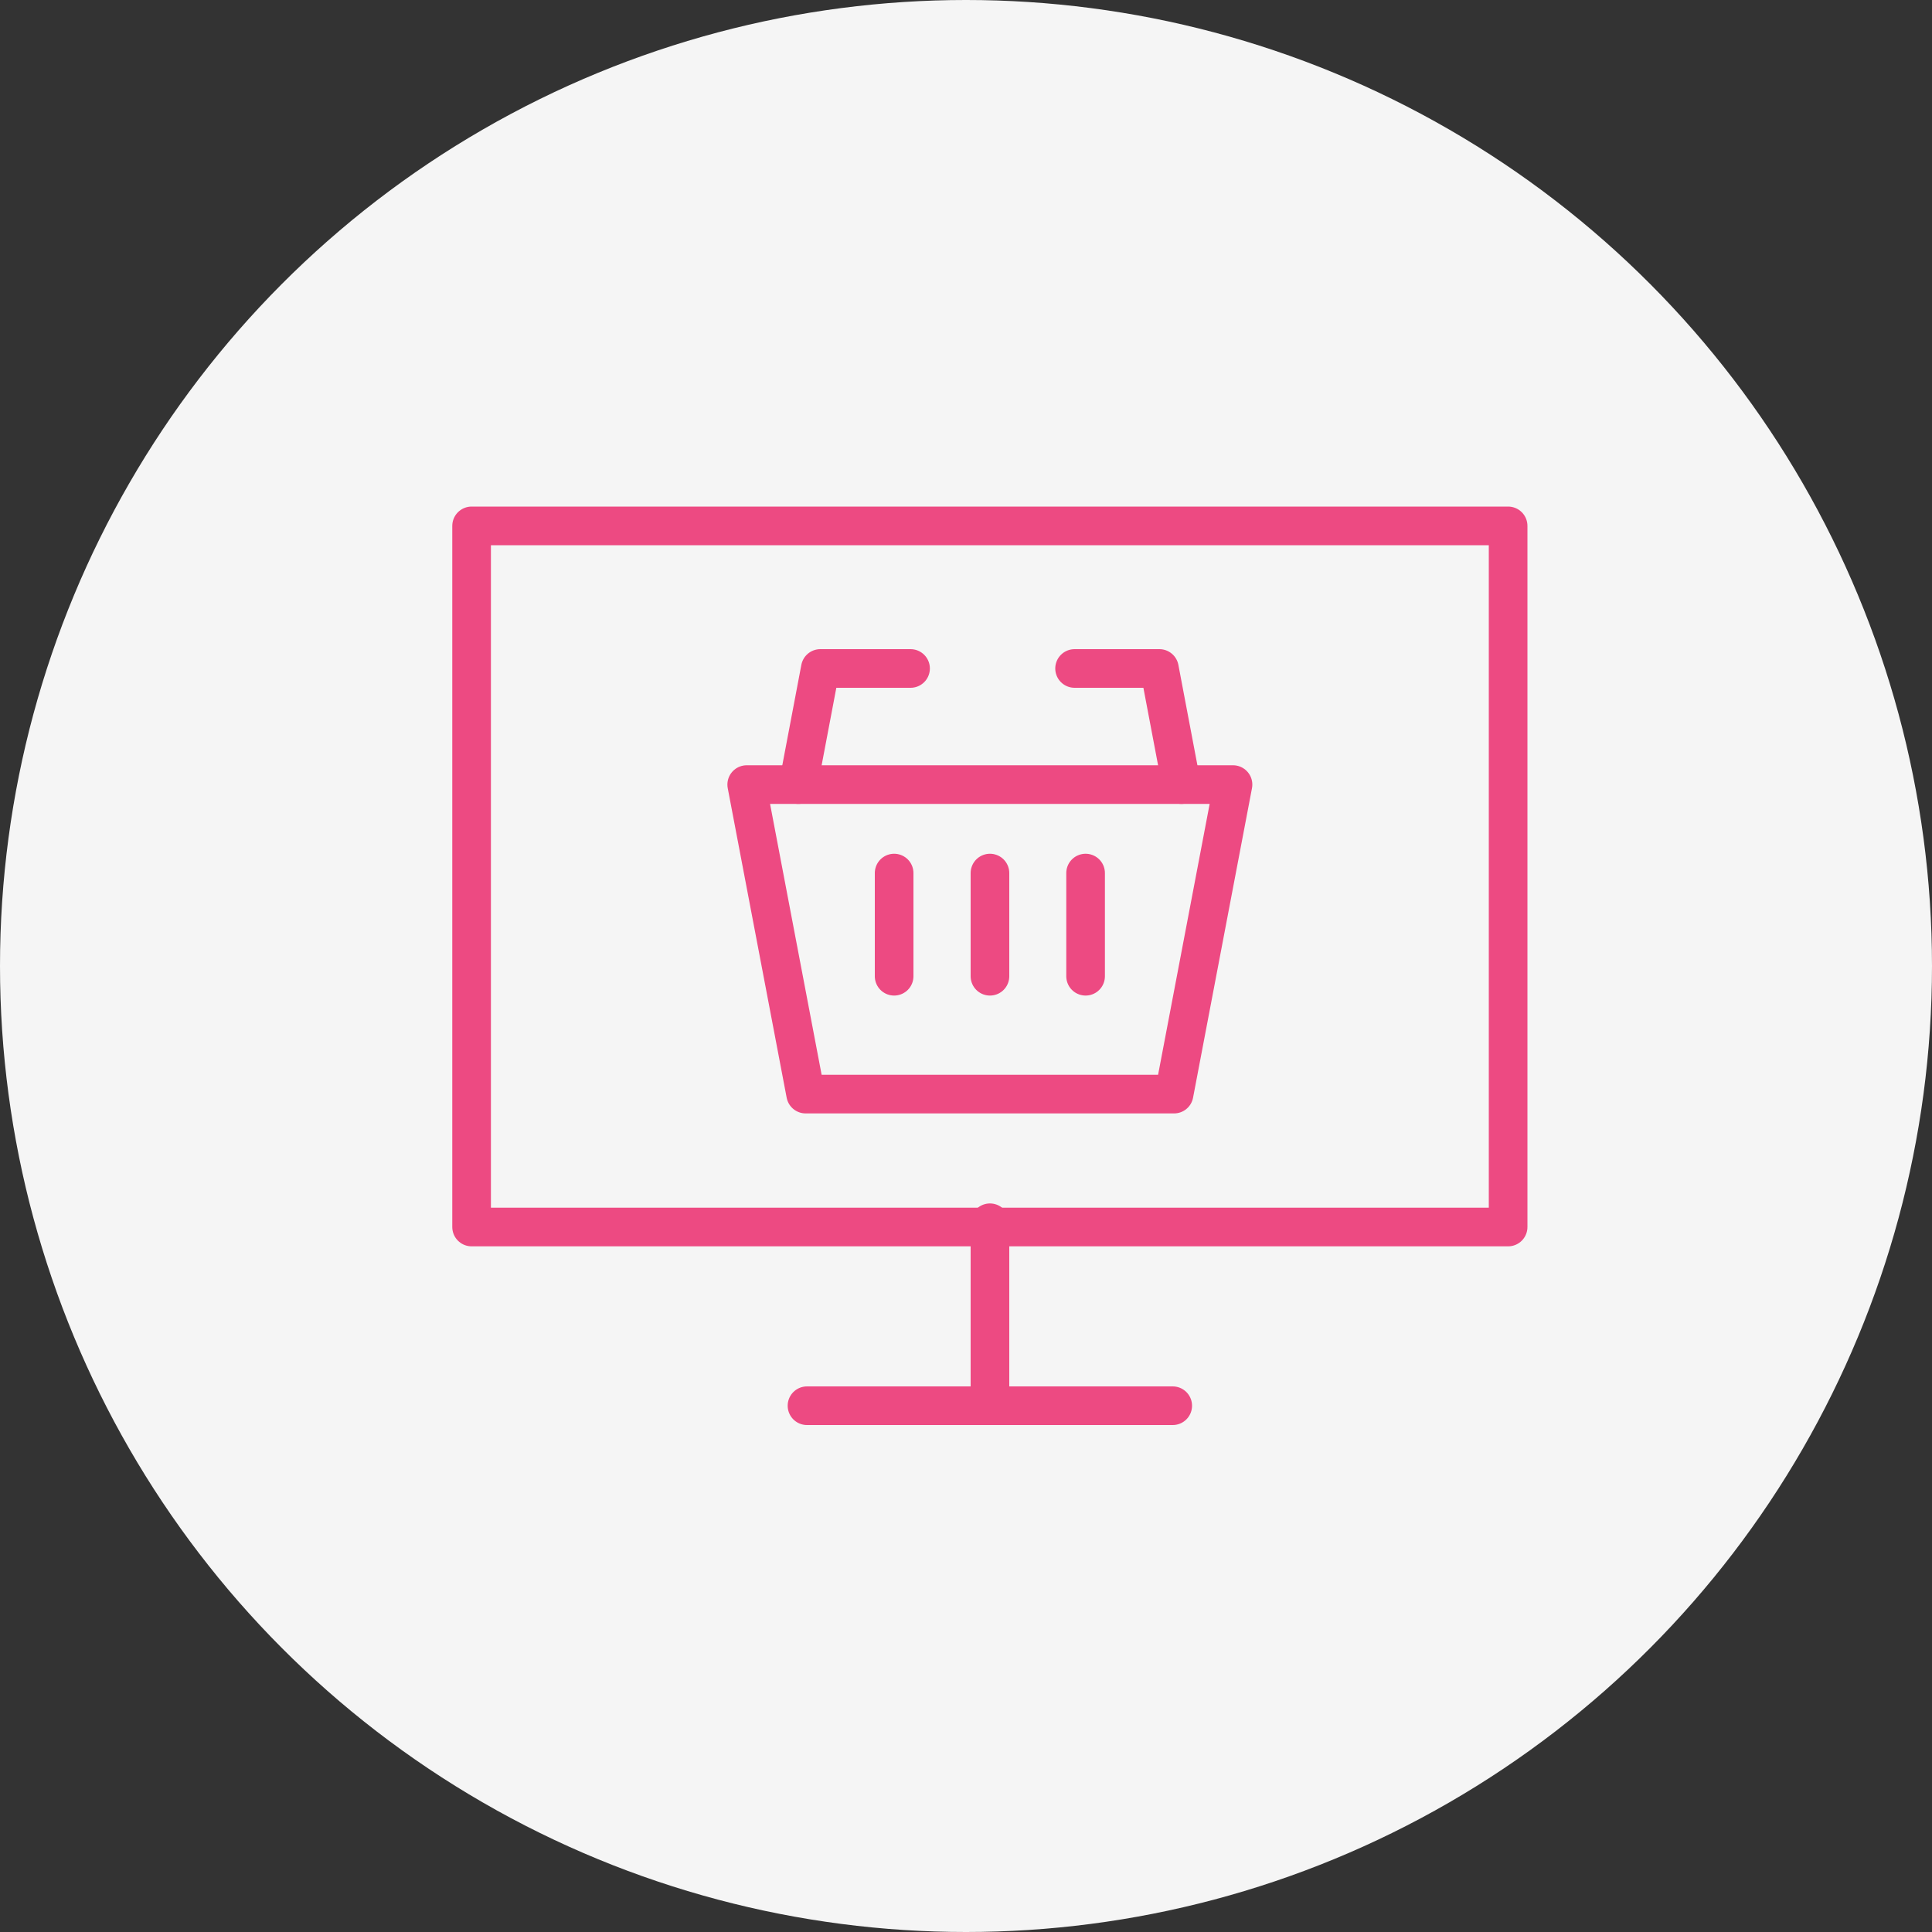
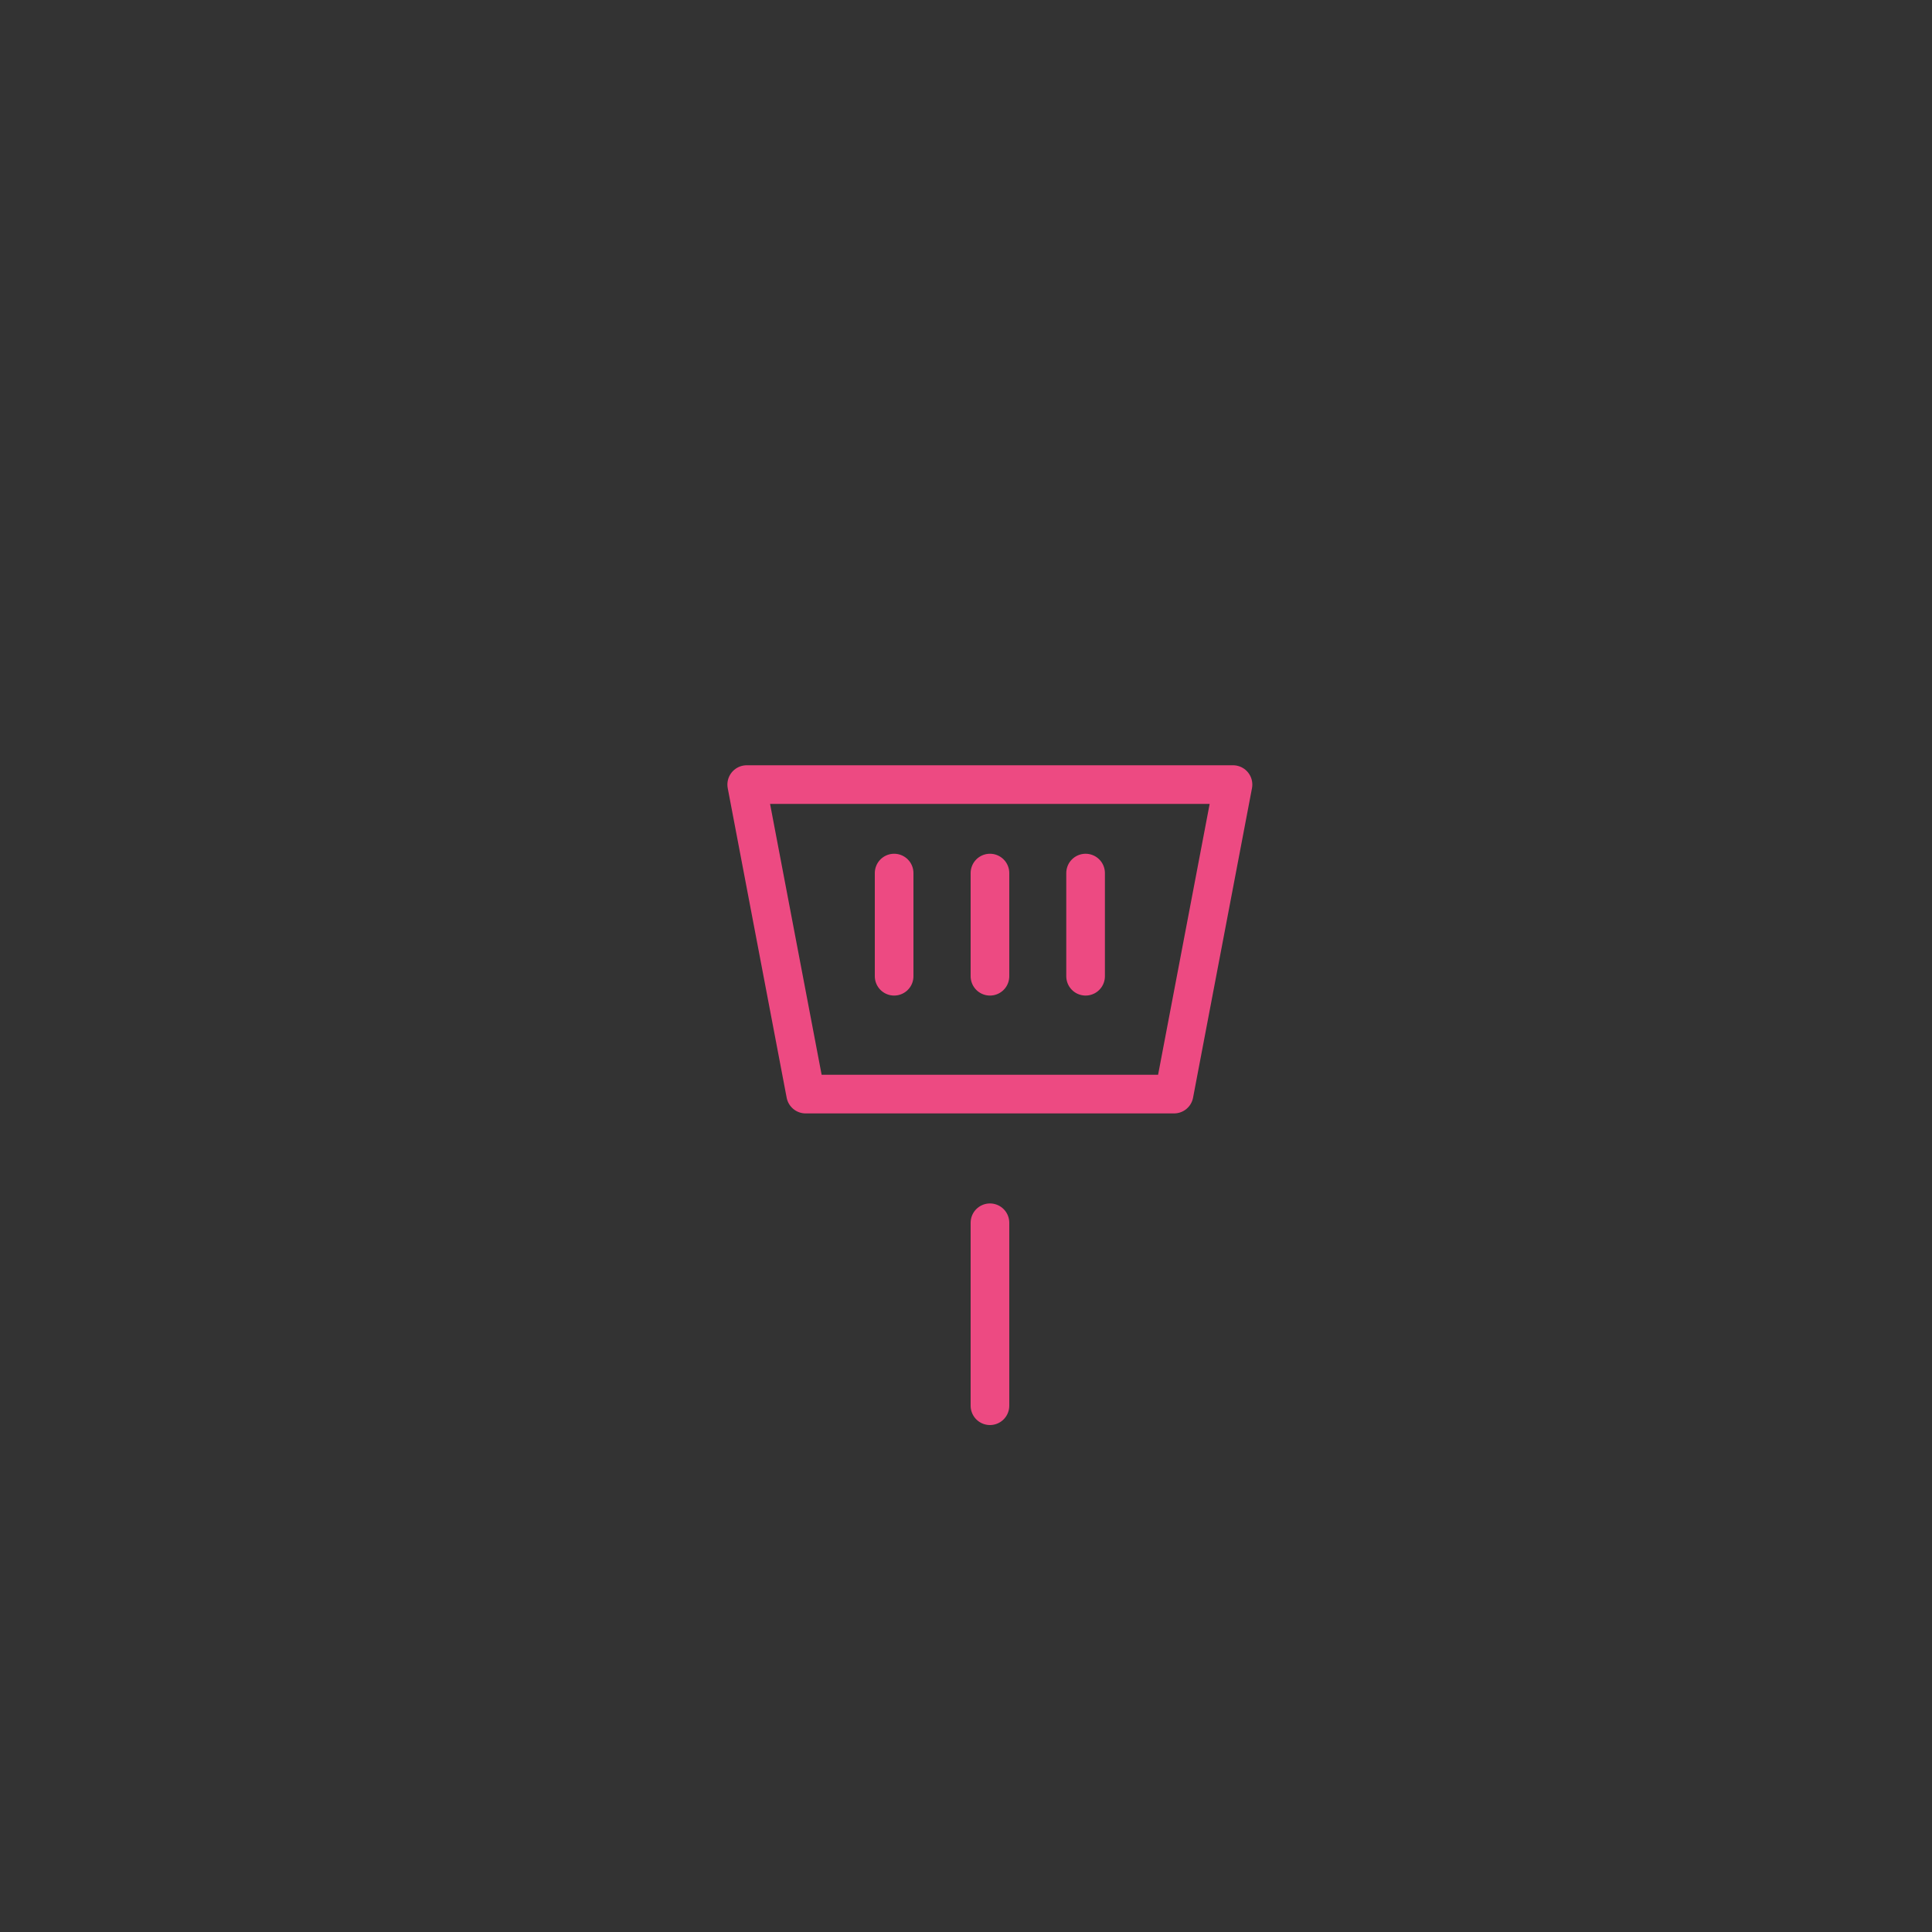
<svg xmlns="http://www.w3.org/2000/svg" id="Слой_1" data-name="Слой 1" viewBox="0 0 100 100">
  <rect x="0" y="0" width="100" height="100" fill="#333333" stroke="none" />
  <defs>
    <style>.cls-1{fill:#f5f5f5;}.cls-2{fill:none;stroke:#ed4a82;stroke-linecap:round;stroke-linejoin:round;stroke-width:2px;}</style>
  </defs>
  <title>иконки на лендинг</title>
-   <circle class="cls-1" cx="50" cy="50" r="50" />
  <line class="cls-2" x1="51.24" y1="63.29" x2="51.24" y2="72.76" />
-   <line class="cls-2" x1="41.77" y1="72.76" x2="60.7" y2="72.76" />
-   <polyline class="cls-2" points="69.14 27.22 24.41 27.22 24.41 63.51 78.06 63.51 78.06 27.22 64.65 27.22" />
  <polygon class="cls-2" points="60.77 56.63 41.7 56.63 38.65 40.61 63.82 40.61 60.77 56.63" />
-   <polyline class="cls-2" points="41.32 40.61 42.46 34.6 47.13 34.6" />
-   <polyline class="cls-2" points="55.62 34.6 60.01 34.6 61.15 40.61" />
  <line class="cls-2" x1="46.28" y1="45.19" x2="46.28" y2="50.53" />
  <line class="cls-2" x1="51.24" y1="45.19" x2="51.24" y2="50.53" />
  <line class="cls-2" x1="56.19" y1="45.19" x2="56.19" y2="50.53" />
</svg>